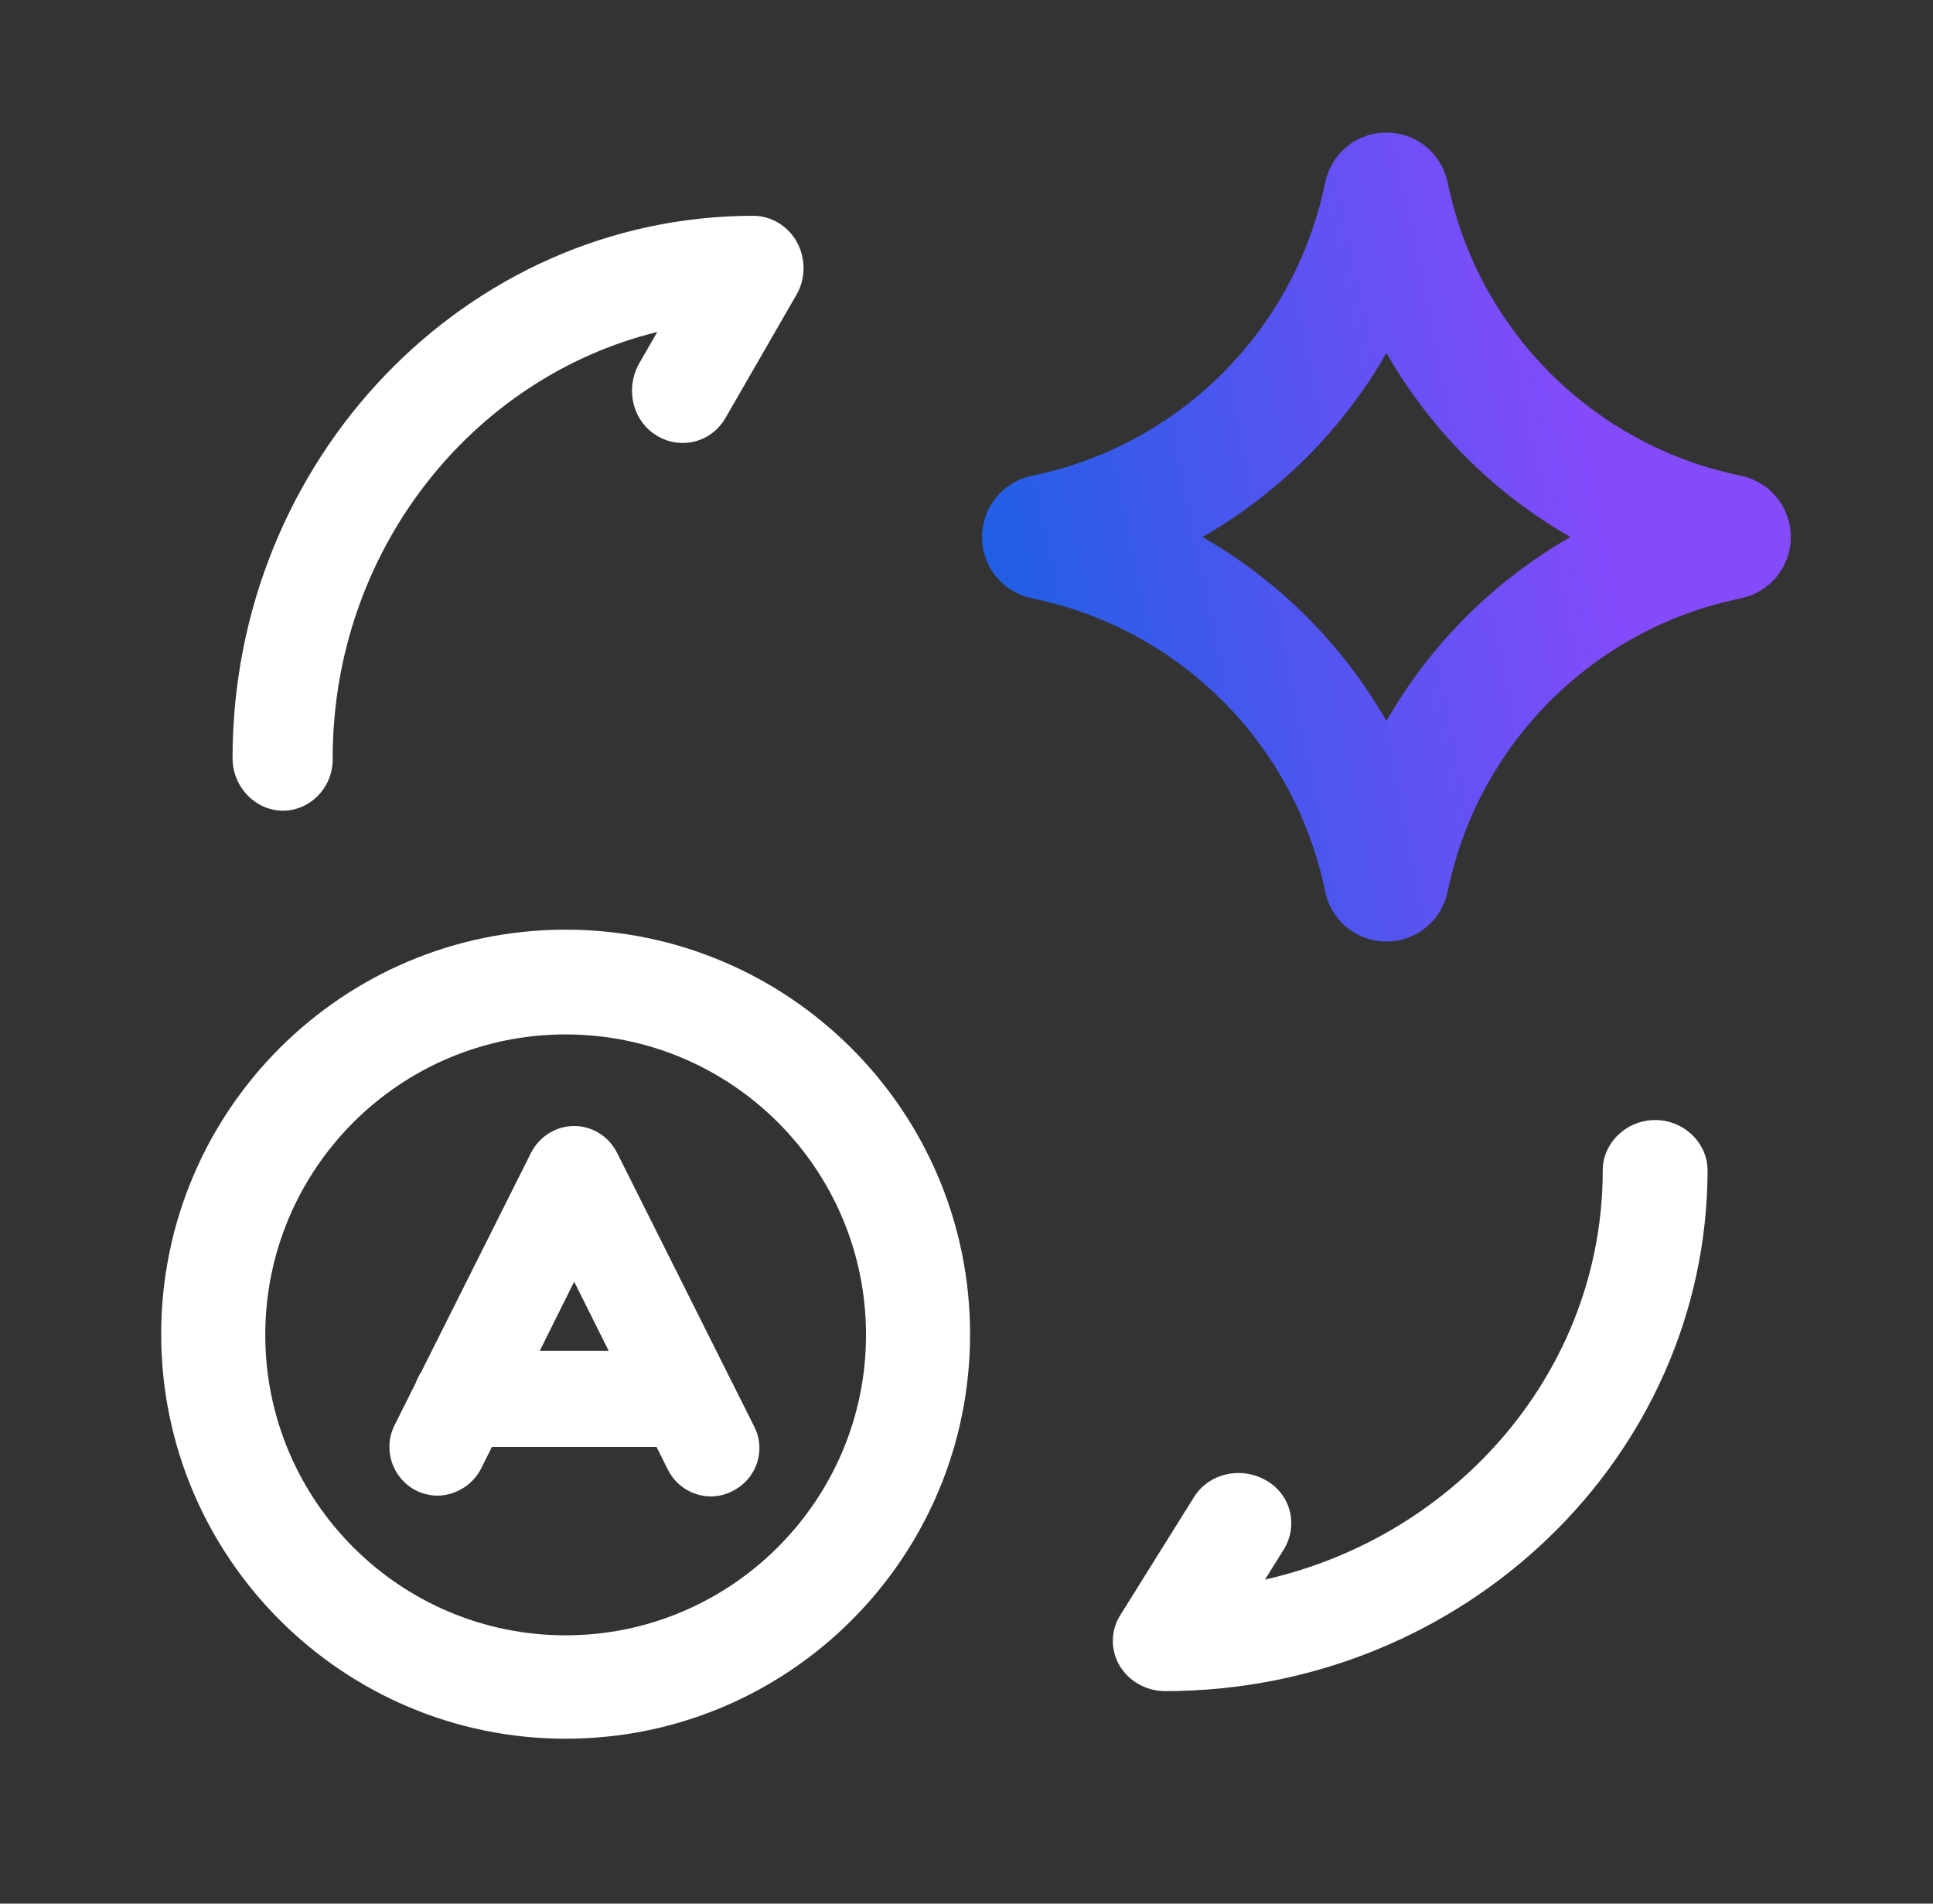
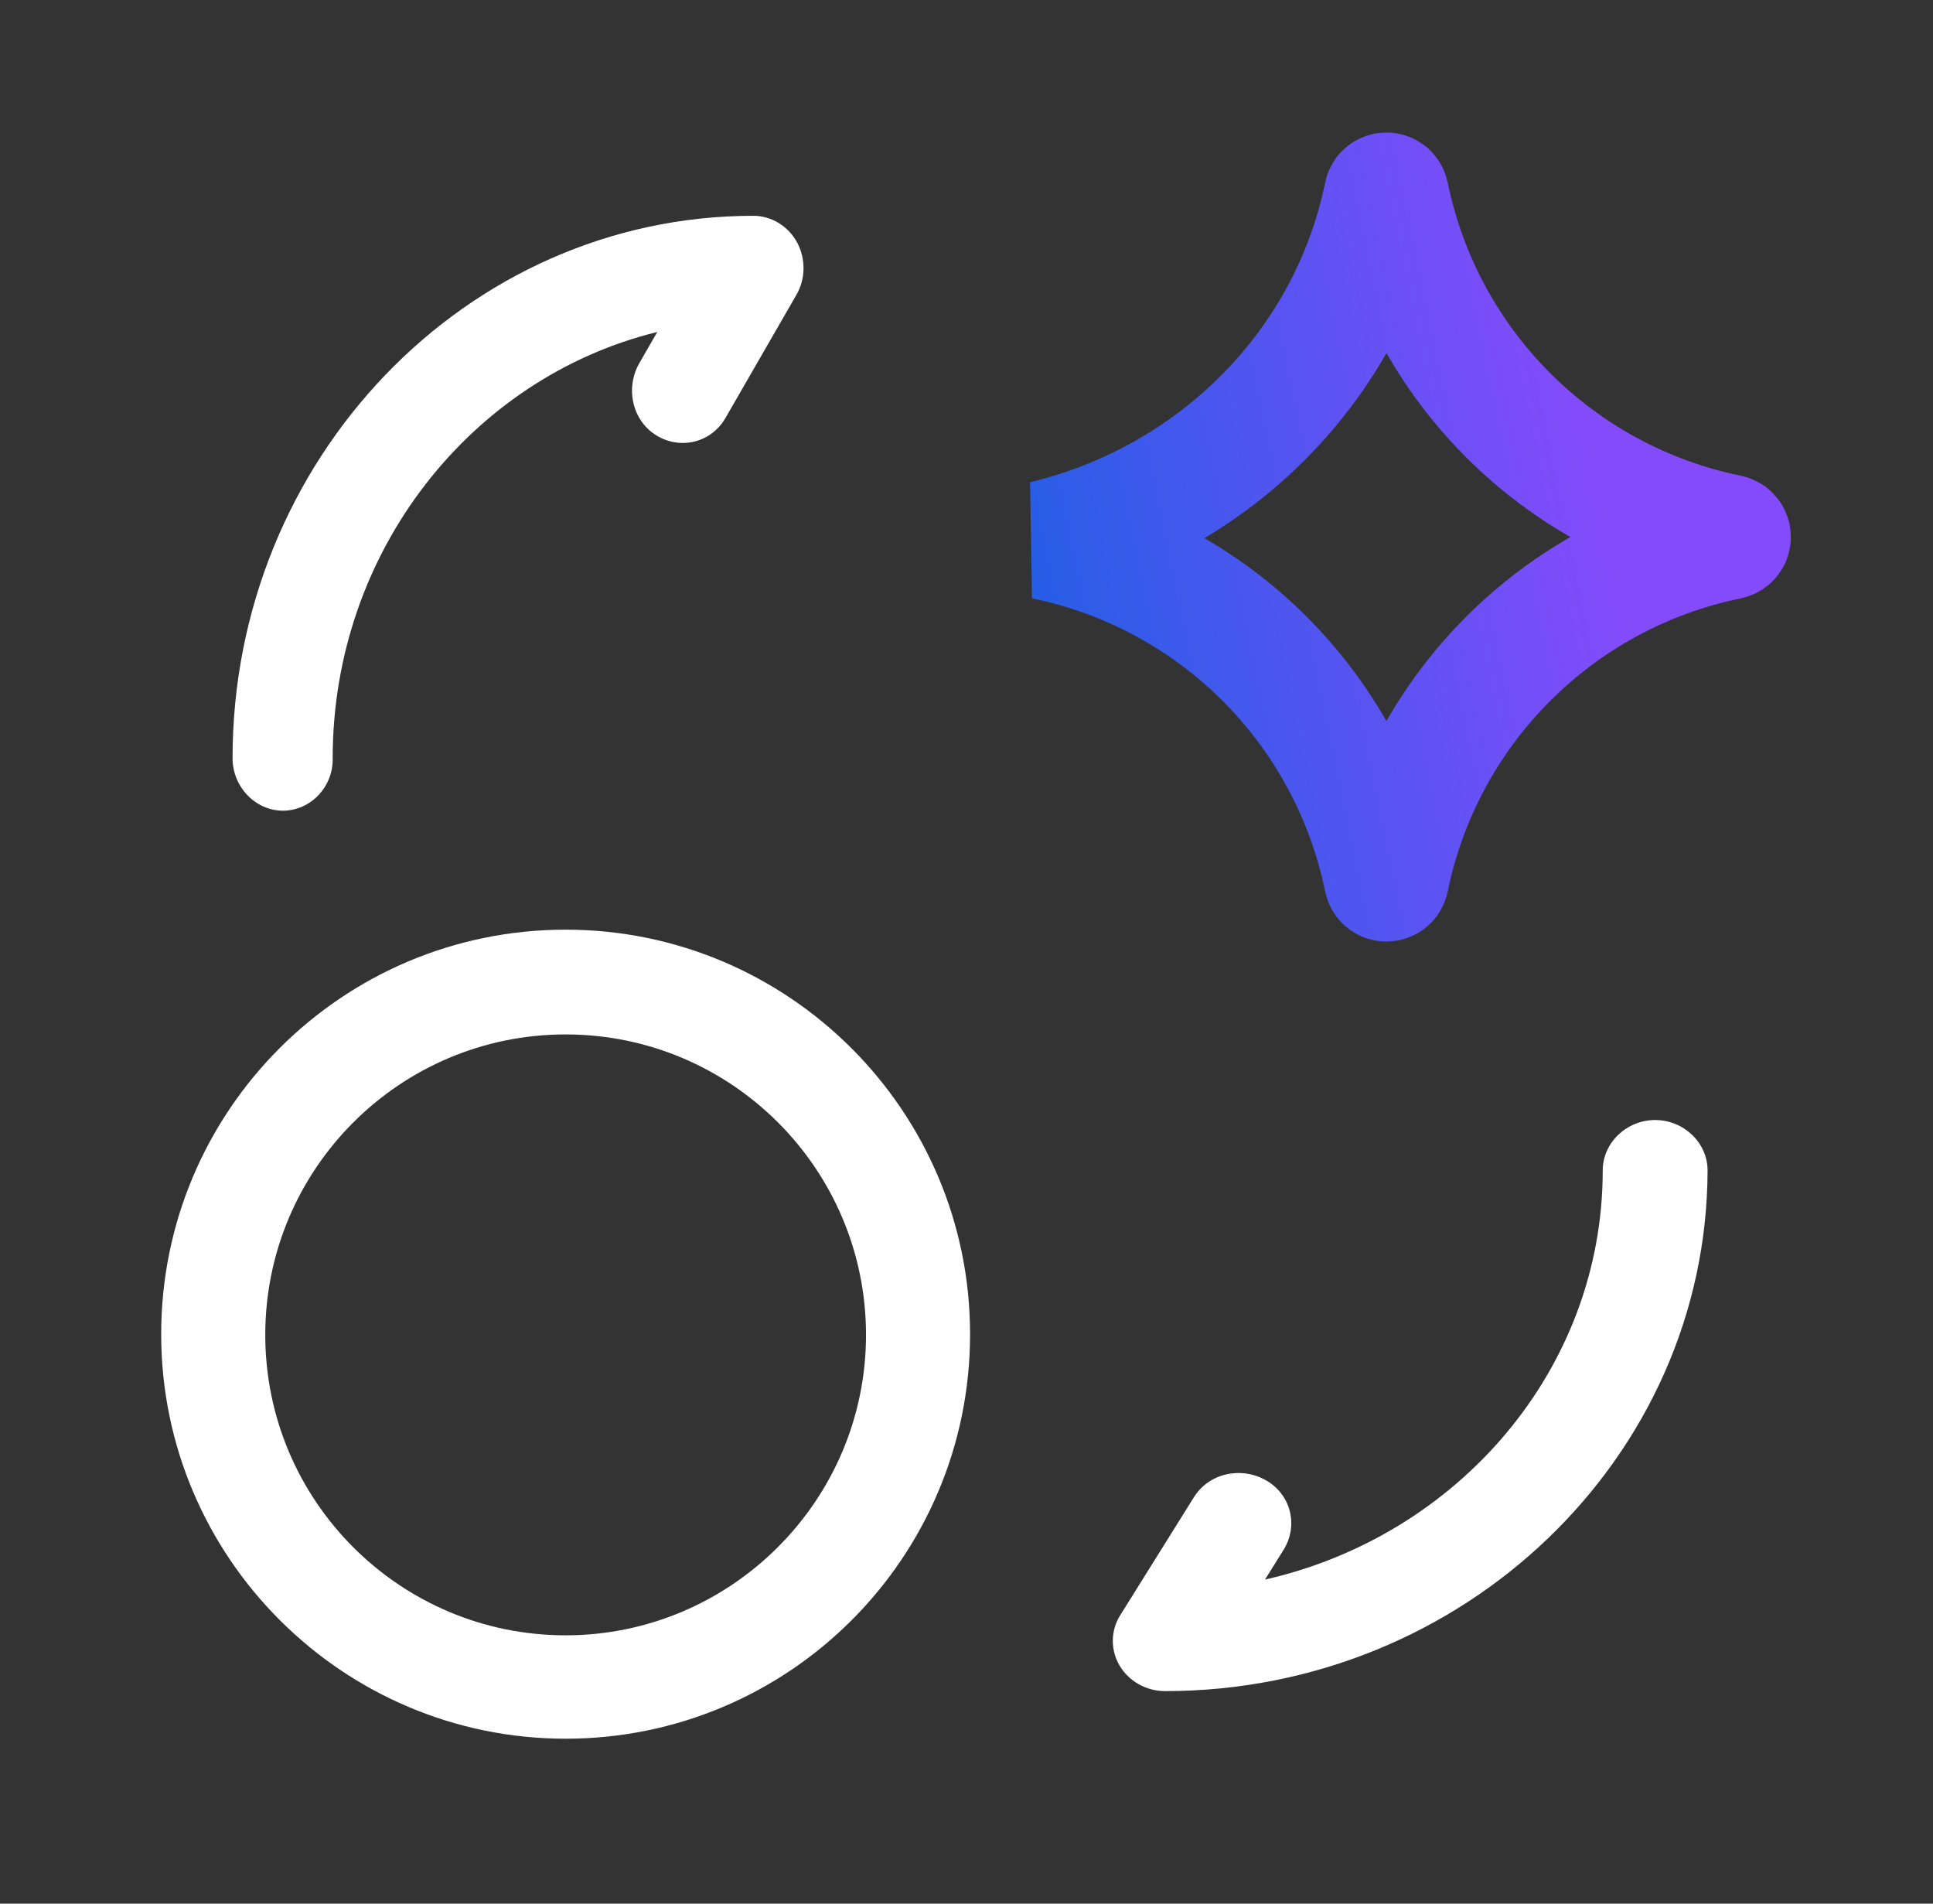
<svg xmlns="http://www.w3.org/2000/svg" width="65" height="64" viewBox="0 0 65 64" fill="none">
  <rect x="0" y="0" width="65" height="64" fill="#333333" stroke="none" />
  <path d="M39.175 56.855C38.54 56.855 37.953 56.516 37.647 55.996C37.341 55.477 37.341 54.822 37.67 54.302L40.139 50.349C40.633 49.536 41.714 49.288 42.561 49.762C43.407 50.236 43.666 51.276 43.172 52.089L42.537 53.105C49.027 51.637 53.894 46.035 53.894 39.349C53.894 38.423 54.693 37.655 55.657 37.655C56.621 37.655 57.42 38.423 57.42 39.349C57.397 48.994 49.215 56.855 39.175 56.855Z" fill="white" />
  <path d="M9.515 27.255C8.589 27.255 7.82 26.455 7.82 25.49C7.82 15.443 15.684 7.255 25.334 7.255C25.944 7.255 26.509 7.608 26.803 8.149C27.096 8.69 27.096 9.372 26.78 9.914L24.407 14.031C23.933 14.878 22.893 15.137 22.08 14.643C21.266 14.149 21.018 13.067 21.492 12.22L22.102 11.161C15.865 12.69 11.187 18.525 11.187 25.49C11.21 26.455 10.442 27.255 9.515 27.255Z" fill="white" />
-   <path d="M46.519 6.538C46.541 6.427 46.699 6.427 46.722 6.538C47.897 12.286 52.389 16.778 58.137 17.953C58.248 17.976 58.248 18.134 58.137 18.157C52.389 19.331 47.897 23.824 46.722 29.572C46.699 29.683 46.541 29.683 46.519 29.572C45.344 23.824 40.852 19.331 35.103 18.157C34.993 18.134 34.993 17.976 35.103 17.953C40.852 16.778 45.344 12.286 46.519 6.538Z" stroke="url(#paint0_linear_430_268)" stroke-width="4" />
-   <path d="M19.308 37.856C19.911 37.856 20.472 38.201 20.752 38.761L25.36 47.957C25.769 48.754 25.446 49.723 24.628 50.132C23.831 50.541 22.862 50.218 22.453 49.399L22.078 48.646H16.54L16.165 49.399C15.863 49.959 15.281 50.283 14.7 50.283C14.463 50.283 14.204 50.218 13.989 50.11C13.192 49.701 12.87 48.732 13.258 47.935L13.98 46.492C14.025 46.369 14.082 46.252 14.154 46.145L17.866 38.739C18.146 38.201 18.706 37.856 19.308 37.856ZM18.149 45.416H20.468L19.308 43.09L18.149 45.416Z" fill="white" />
+   <path d="M46.519 6.538C46.541 6.427 46.699 6.427 46.722 6.538C47.897 12.286 52.389 16.778 58.137 17.953C58.248 17.976 58.248 18.134 58.137 18.157C52.389 19.331 47.897 23.824 46.722 29.572C46.699 29.683 46.541 29.683 46.519 29.572C45.344 23.824 40.852 19.331 35.103 18.157C40.852 16.778 45.344 12.286 46.519 6.538Z" stroke="url(#paint0_linear_430_268)" stroke-width="4" />
  <path d="M19.02 58.455C11.532 58.455 5.42 52.366 5.42 44.855C5.42 37.343 11.509 31.255 19.02 31.255C26.509 31.255 32.62 37.343 32.62 44.855C32.62 52.366 26.532 58.455 19.02 58.455ZM19.02 34.777C13.445 34.777 8.92 39.303 8.92 44.878C8.92 50.453 13.445 54.979 19.02 54.979C24.572 54.979 29.121 50.453 29.121 44.878C29.121 39.303 24.596 34.777 19.02 34.777Z" fill="white" />
  <defs>
    <linearGradient id="paint0_linear_430_268" x1="24.52" y1="-7.091" x2="47.858" y2="-11.942" gradientUnits="userSpaceOnUse">
      <stop stop-color="#1162E1" />
      <stop offset="1" stop-color="#844BFB" />
    </linearGradient>
  </defs>
</svg>